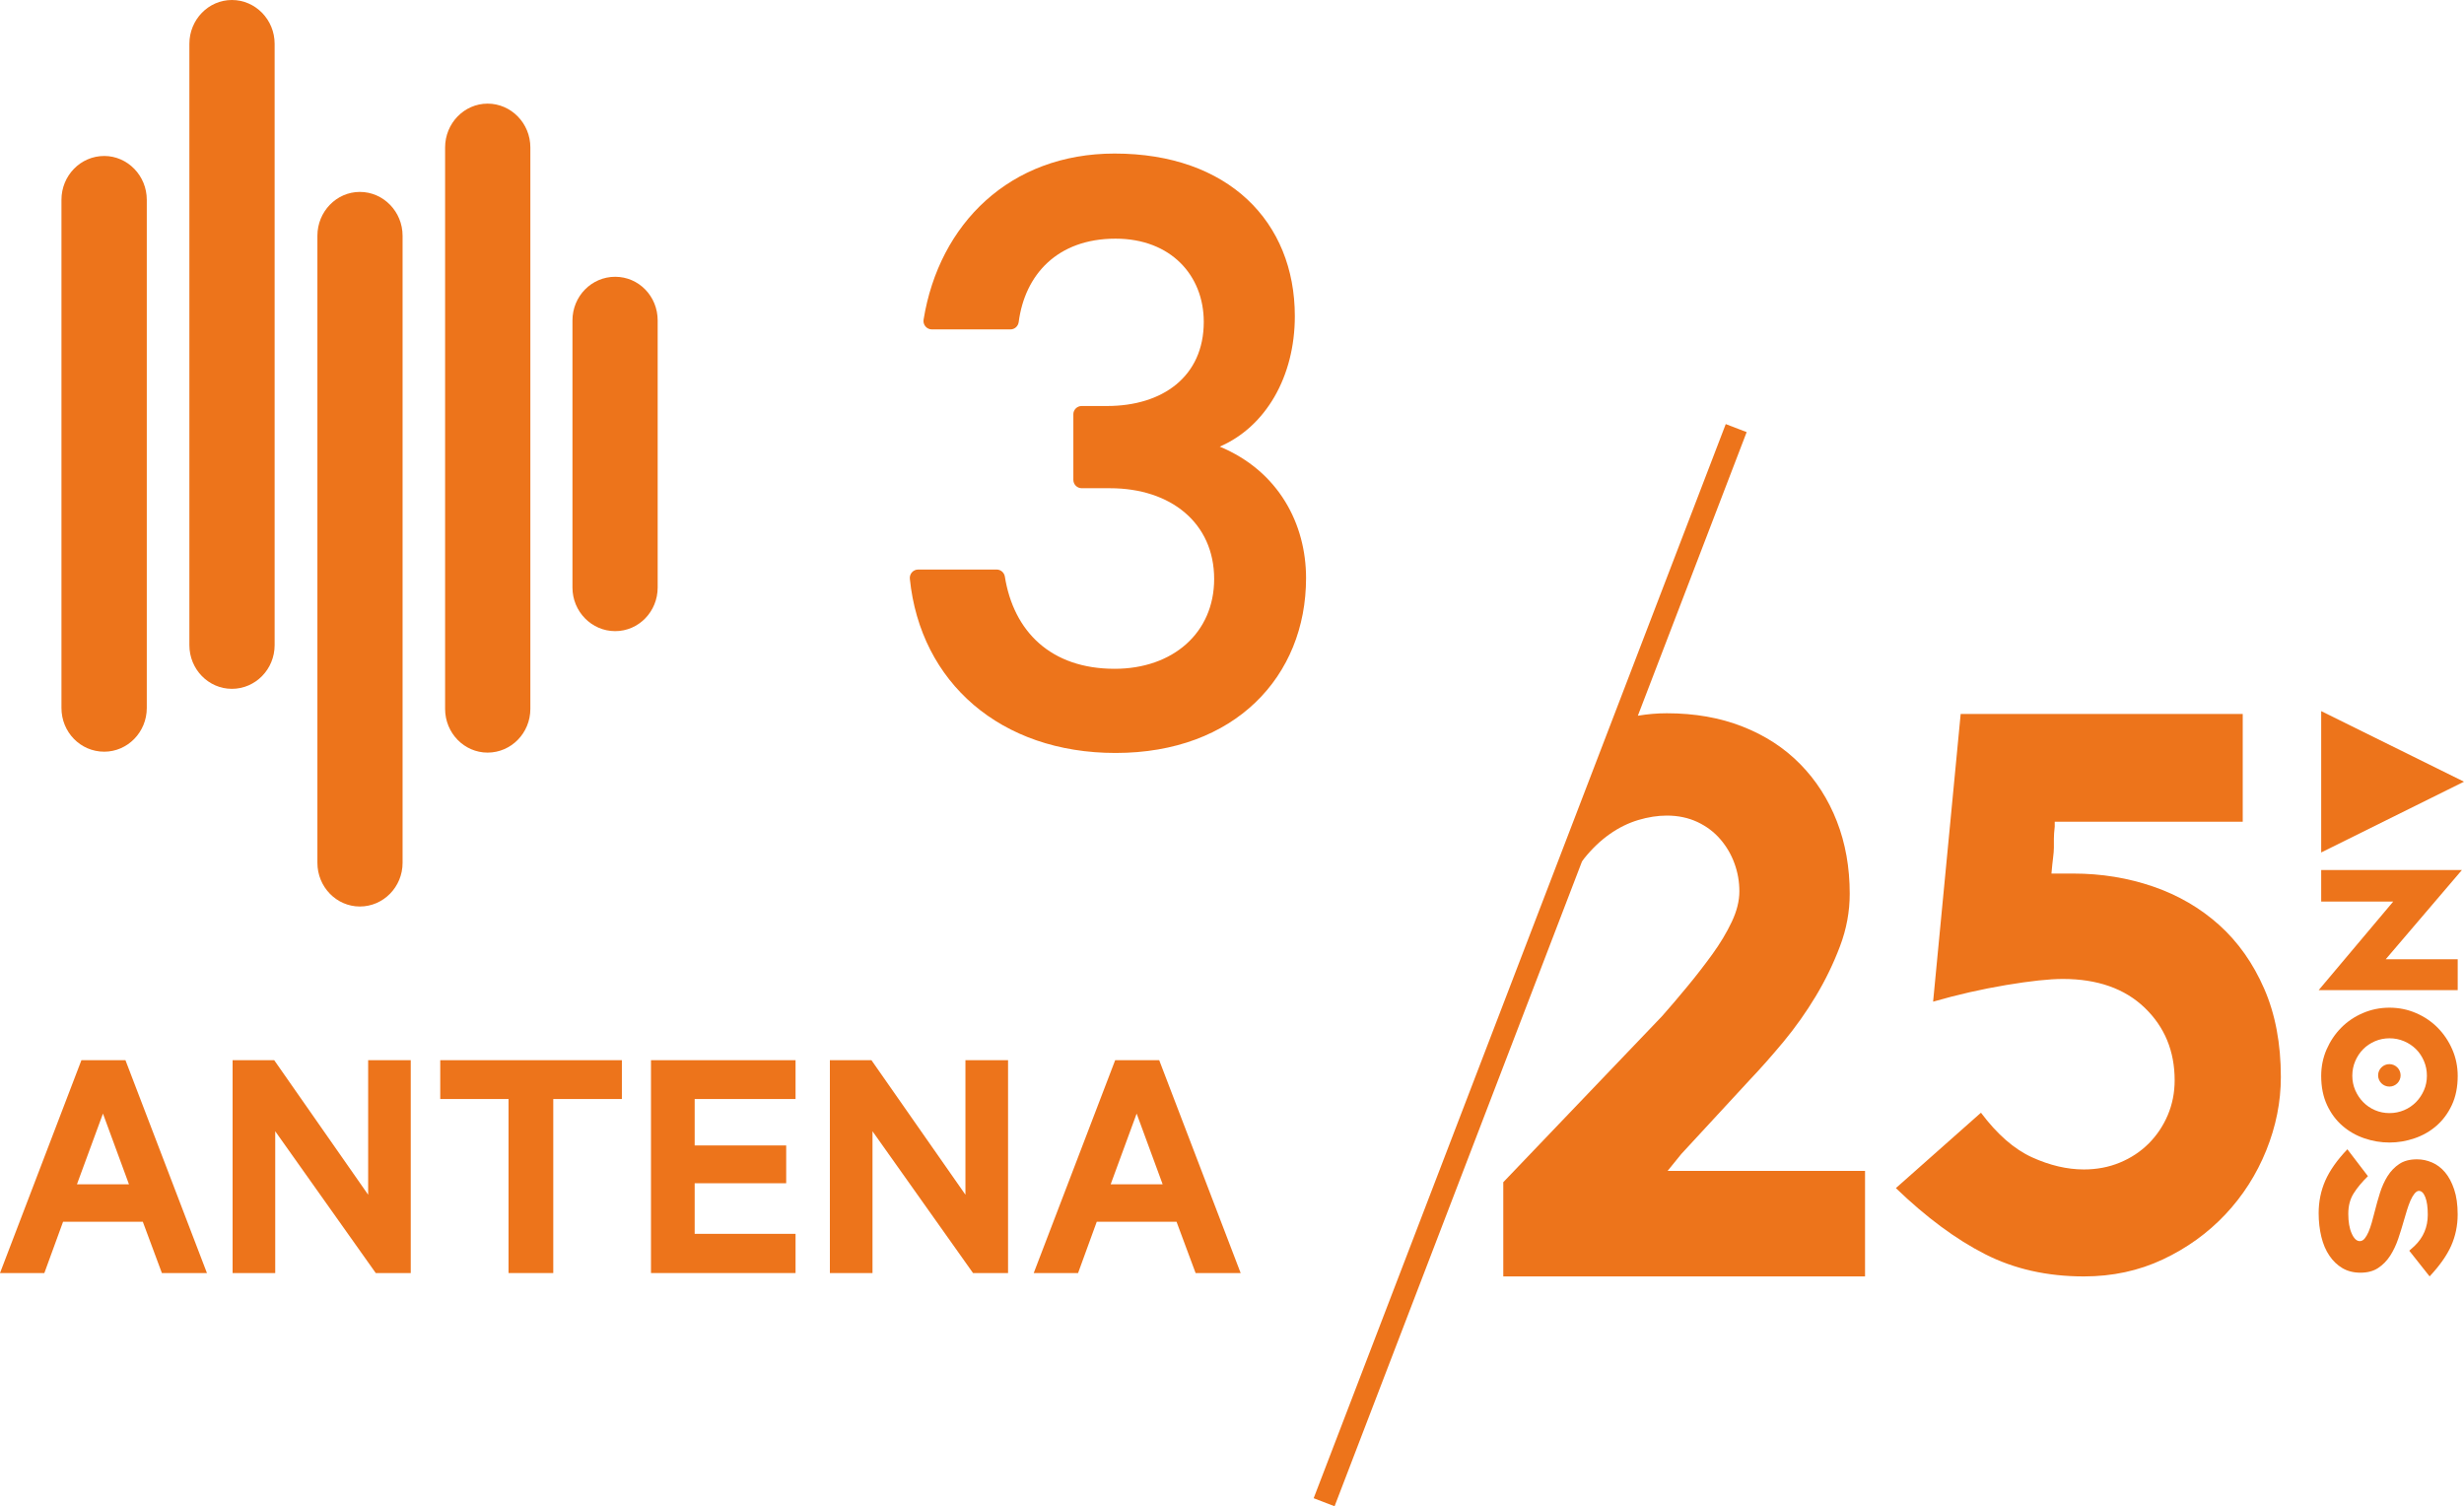
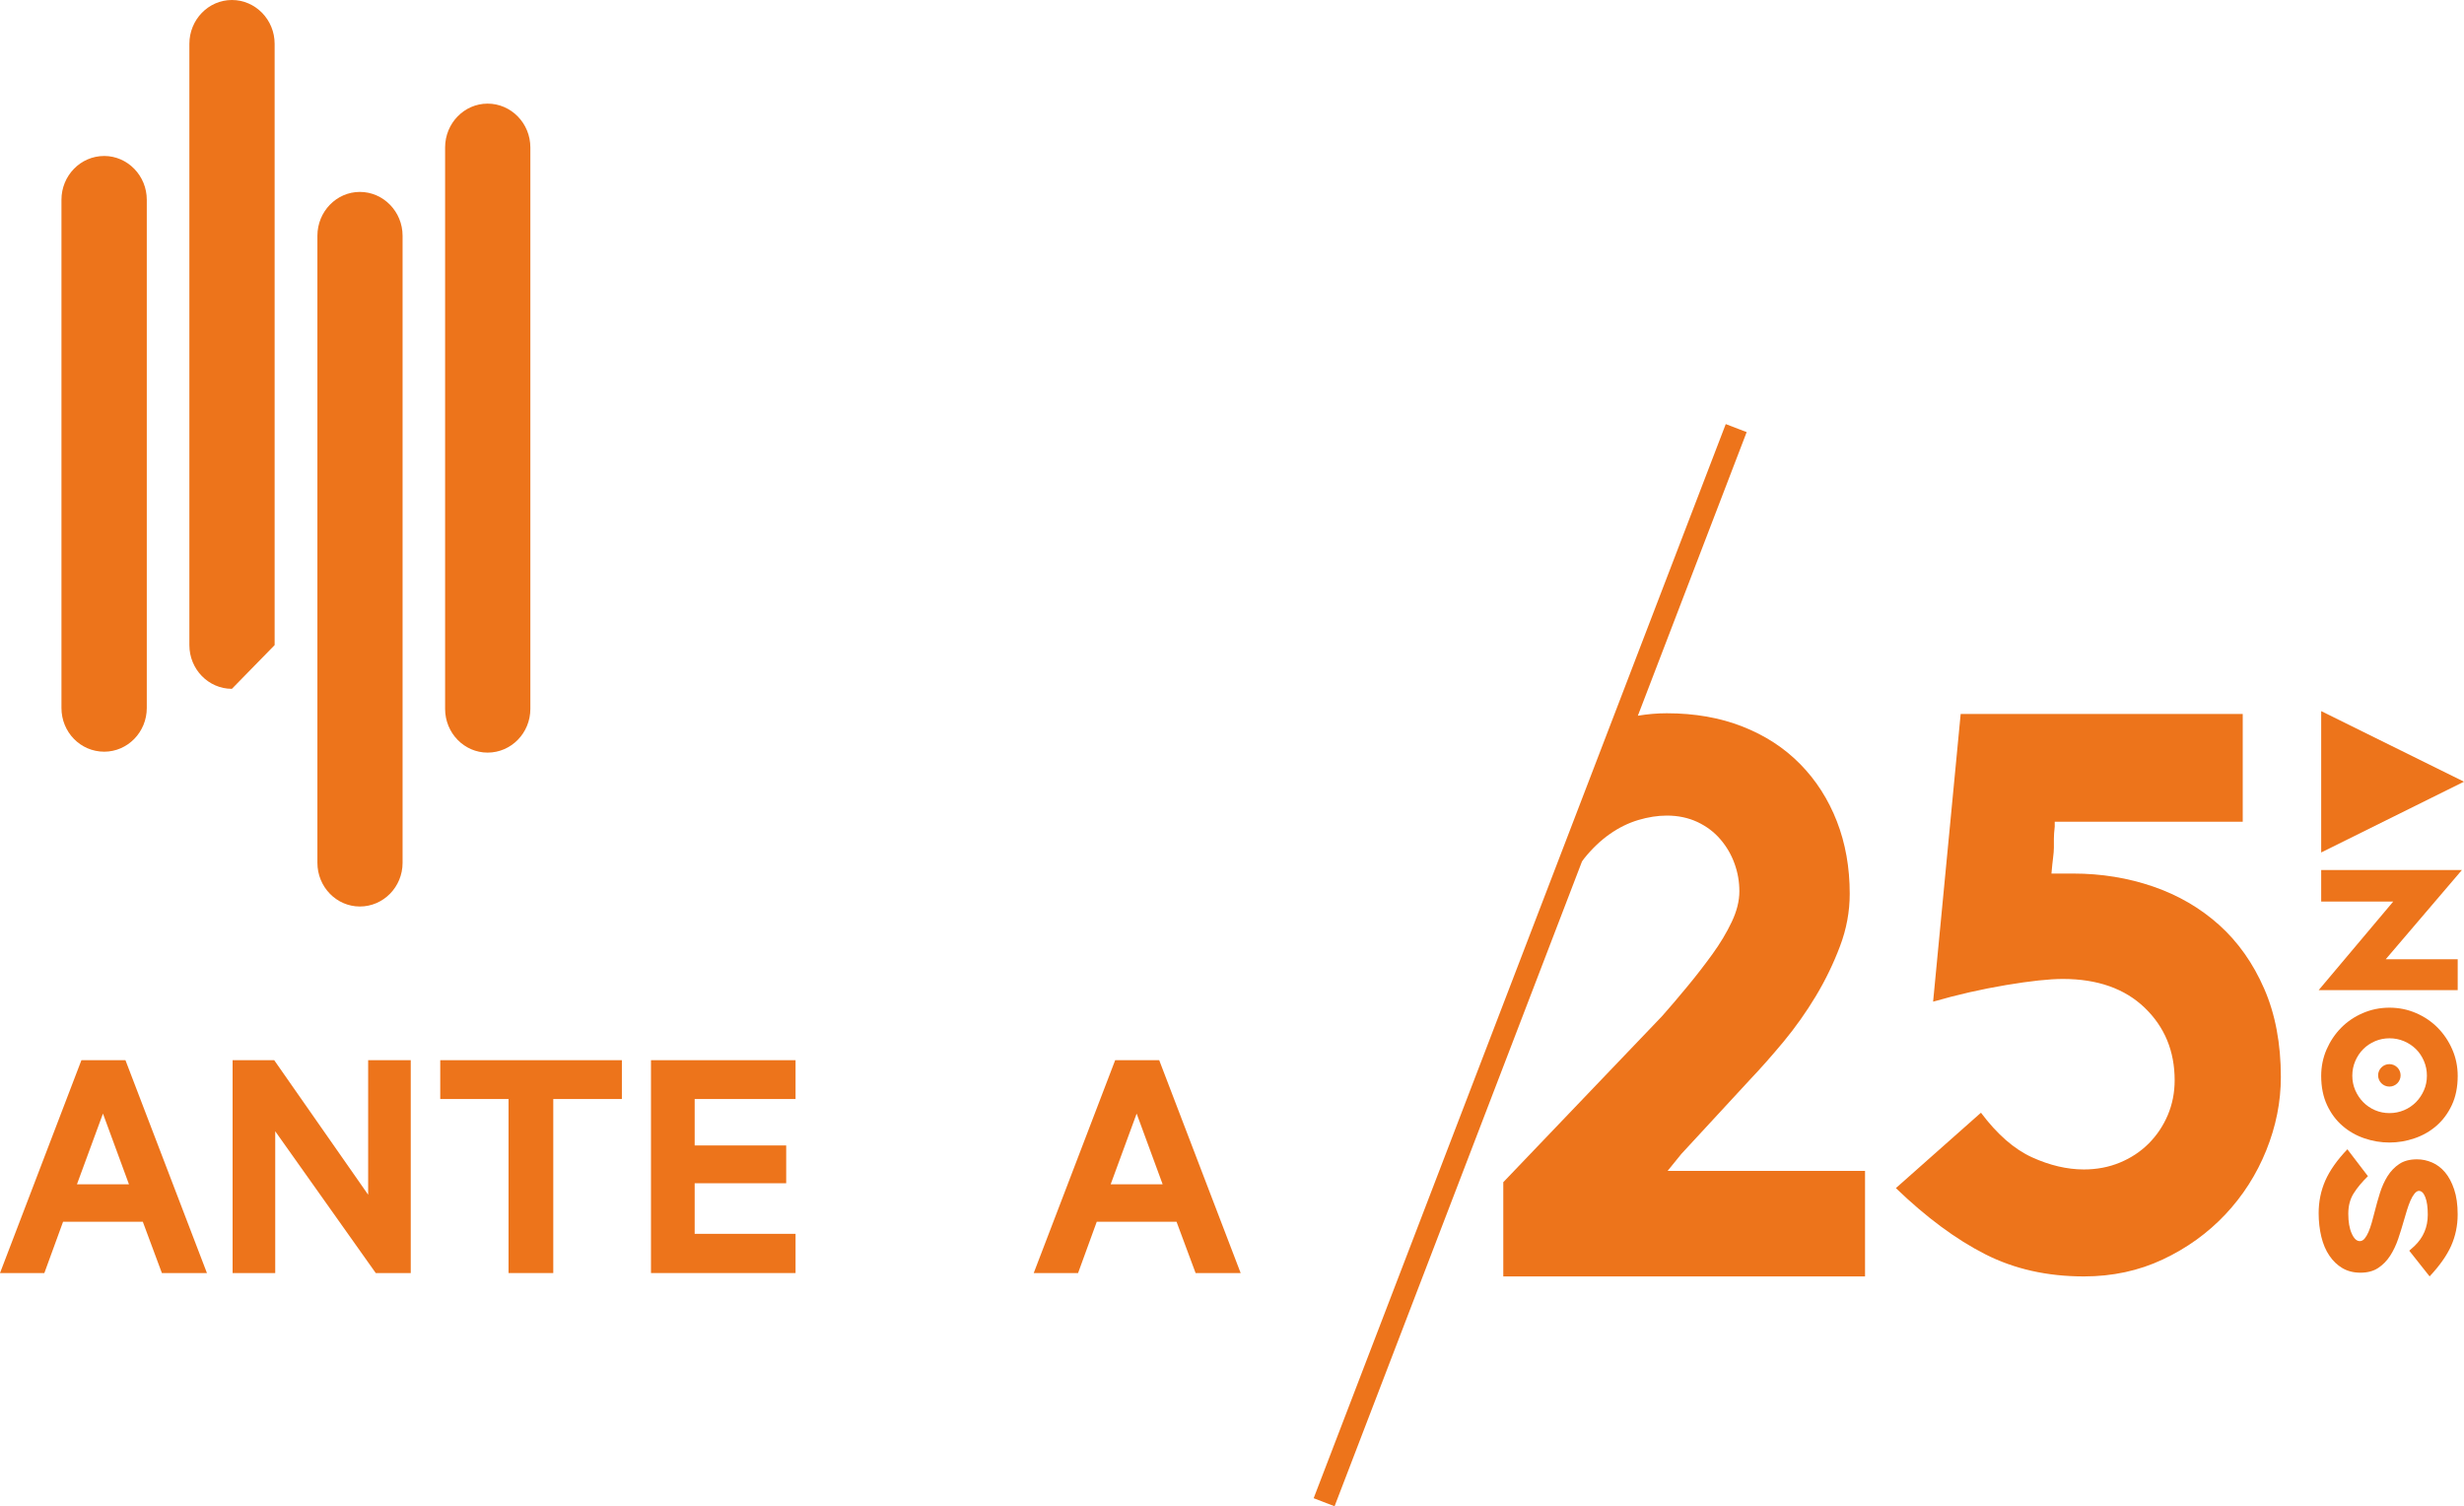
<svg xmlns="http://www.w3.org/2000/svg" version="1.1" id="Layer_1" x="0px" y="0px" viewBox="0 0 700 427.91" style="enable-background:new 0 0 700 427.91;" xml:space="preserve">
  <style type="text/css">
	.st0{fill:#ED741B;}
</style>
  <g>
-     <path class="st0" d="M162.63,91.04v75.86c0,6.85,5.45,12.4,12.14,12.4c6.69,0,12.07-5.56,12.07-12.4V91.04   c0-6.9-5.38-12.41-12.07-12.41C168.07,78.63,162.63,84.14,162.63,91.04" />
-     <path class="st0" d="M78.02,183.27V12.45C78.02,5.57,72.56,0,65.88,0C59.23,0,53.8,5.57,53.8,12.45v170.82   c0,6.88,5.43,12.42,12.08,12.42C72.56,195.69,78.02,190.15,78.02,183.27" />
+     <path class="st0" d="M78.02,183.27V12.45C78.02,5.57,72.56,0,65.88,0C59.23,0,53.8,5.57,53.8,12.45v170.82   c0,6.88,5.43,12.42,12.08,12.42" />
    <path class="st0" d="M17.46,56.76v144.37c0,6.88,5.4,12.42,12.15,12.42c6.63,0,12.09-5.54,12.09-12.42V56.76   c0-6.87-5.46-12.45-12.09-12.45C22.86,44.31,17.46,49.9,17.46,56.76" />
    <path class="st0" d="M114.37,245.12V66.98c0-6.87-5.46-12.46-12.14-12.46c-6.64,0-12.06,5.59-12.06,12.46v178.13   c0,6.88,5.43,12.42,12.06,12.42C108.91,257.53,114.37,251.99,114.37,245.12" />
    <path class="st0" d="M150.67,201.38V41.89c0-6.87-5.46-12.45-12.15-12.45c-6.64,0-12.07,5.58-12.07,12.45v159.49   c0,6.88,5.43,12.43,12.07,12.43C145.21,213.81,150.67,208.27,150.67,201.38" />
-     <path class="st0" d="M304.92,117.72c0-1.32,1.07-2.38,2.37-2.38h7.23c15.72,0,27.46-8.33,27.46-23.9   c0-13.17-9.34-23.64-25.07-23.64c-16.5,0-25.75,10.22-27.51,23.7c-0.16,1.19-1.16,2.08-2.34,2.08h-22.34   c-1.45,0-2.58-1.33-2.34-2.77c4.42-27.33,24.61-47.19,54.27-47.19c32.27,0,51.2,19.35,51.2,46.2c0,17.19-8.28,31.43-21.33,37.06   c16.78,6.98,24.52,22.03,24.52,37.34c0,27.93-20.26,49.69-54.12,49.69c-32.64,0-55.44-20.01-58.44-49.47   c-0.14-1.41,0.95-2.64,2.36-2.64h22.3c1.16,0,2.15,0.86,2.33,2c2.48,15.56,13.03,26.2,31.19,26.2c16.53,0,28.27-10.21,28.27-25.52   c0-15.85-12.27-25.78-29.6-25.78h-8.03c-1.3,0-2.37-1.07-2.37-2.38V117.72z" />
    <path class="st0" d="M35.64,301.19l23.15,60.47h-12.8l-5.42-14.58H17.92l-5.32,14.58H0l23.13-60.47H35.64z M21.86,336.45h14.78   l-7.39-20.09L21.86,336.45z" />
    <polygon class="st0" points="116.69,361.66 106.75,361.66 78.19,321.38 78.19,361.66 66.08,361.66 66.08,301.19 77.9,301.19    104.59,339.41 104.59,301.19 116.69,301.19  " />
    <polygon class="st0" points="125.07,301.19 176.67,301.19 176.67,312.22 157.18,312.22 157.18,361.66 144.47,361.66 144.47,312.22    125.07,312.22  " />
    <polygon class="st0" points="226.01,301.19 226.01,312.22 197.35,312.22 197.35,325.41 223.35,325.41 223.35,336.15 197.35,336.15    197.35,350.52 226.01,350.52 226.01,361.66 184.94,361.66 184.94,301.19  " />
-     <polygon class="st0" points="286.38,361.66 276.43,361.66 247.87,321.38 247.87,361.66 235.76,361.66 235.76,301.19 247.57,301.19    274.27,339.41 274.27,301.19 286.38,301.19  " />
    <path class="st0" d="M329.32,301.19l23.14,60.47h-12.8l-5.42-14.58h-22.66l-5.31,14.58h-12.6l23.14-60.47H329.32z M315.53,336.45   h14.77l-7.39-20.09L315.53,336.45z" />
    <polygon class="st0" points="659.43,202.02 700,222.07 659.43,242.18  " />
    <polygon class="st0" points="679.89,256.13 659.43,256.13 659.43,247.16 699.41,247.16 677.76,272.52 698.21,272.52 698.21,281.29    658.71,281.29  " />
    <path class="st0" d="M678.83,286.27c2.65,0,5.17,0.51,7.53,1.53c2.36,1.01,4.42,2.41,6.18,4.18c1.74,1.77,3.13,3.84,4.14,6.18   c1.02,2.35,1.53,4.85,1.53,7.5c0,3.14-0.55,5.9-1.66,8.27c-1.11,2.37-2.57,4.33-4.38,5.9c-1.82,1.58-3.89,2.76-6.22,3.55   c-2.33,0.8-4.7,1.2-7.13,1.2c-2.44,0-4.81-0.4-7.14-1.2c-2.32-0.79-4.39-1.97-6.21-3.55c-1.82-1.57-3.27-3.53-4.38-5.9   c-1.1-2.37-1.66-5.13-1.66-8.27c0-2.66,0.51-5.15,1.52-7.5c1.03-2.34,2.4-4.41,4.15-6.18c1.75-1.77,3.81-3.17,6.18-4.18   C673.66,286.78,676.17,286.27,678.83,286.27 M678.83,294.97c-1.46,0-2.84,0.28-4.12,0.83c-1.28,0.56-2.4,1.3-3.35,2.26   s-1.7,2.09-2.26,3.39c-0.55,1.3-0.83,2.69-0.83,4.15c0,1.46,0.28,2.83,0.83,4.12c0.56,1.27,1.3,2.41,2.26,3.38   c0.95,0.97,2.07,1.74,3.35,2.29c1.28,0.55,2.66,0.83,4.12,0.83c1.46,0,2.84-0.28,4.15-0.83c1.31-0.55,2.43-1.33,3.39-2.29   c0.95-0.97,1.7-2.11,2.26-3.38c0.56-1.29,0.83-2.66,0.83-4.12c0-1.46-0.27-2.85-0.83-4.15c-0.55-1.3-1.3-2.43-2.26-3.39   c-0.96-0.95-2.08-1.7-3.39-2.26C681.67,295.24,680.29,294.97,678.83,294.97" />
    <path class="st0" d="M685.93,353.99c2.51-2.4,3.78-5.36,3.78-8.9c0-2.12-0.23-3.78-0.7-4.98c-0.46-1.19-1.07-1.79-1.82-1.79   c-0.4,0-0.8,0.25-1.24,0.76c-0.41,0.51-0.8,1.17-1.16,1.99c-0.35,0.82-0.68,1.72-0.99,2.72c-0.31,1-0.6,1.96-0.86,2.89   c-0.49,1.73-1.03,3.47-1.63,5.25c-0.6,1.77-1.36,3.37-2.29,4.82c-0.93,1.43-2.07,2.6-3.42,3.48c-1.35,0.89-3.02,1.33-5.02,1.33   c-1.95,0-3.64-0.43-5.11-1.29c-1.46-0.86-2.7-2.05-3.71-3.55c-1.02-1.5-1.79-3.29-2.29-5.38c-0.5-2.08-0.76-4.31-0.76-6.7   c0-3.28,0.63-6.35,1.88-9.23c1.27-2.88,3.36-5.85,6.28-8.91l5.84,7.64c-1.68,1.64-3.03,3.26-4.05,4.88   c-1.02,1.61-1.53,3.55-1.53,5.81c0,2.25,0.31,4.12,0.96,5.57c0.64,1.46,1.41,2.19,2.3,2.19c0.54,0,0.99-0.25,1.39-0.73   c0.4-0.49,0.76-1.12,1.1-1.89c0.33-0.78,0.64-1.67,0.93-2.69c0.29-1.02,0.56-2.05,0.83-3.12c0.44-1.77,0.94-3.53,1.49-5.28   c0.55-1.74,1.27-3.33,2.15-4.75c0.89-1.41,2-2.57,3.32-3.45c1.33-0.89,3.01-1.33,5.05-1.33c1.47,0,2.89,0.3,4.28,0.9   c1.4,0.6,2.62,1.53,3.69,2.79c1.06,1.26,1.92,2.87,2.58,4.84c0.67,1.97,1,4.35,1,7.14c0,3.19-0.63,6.16-1.86,8.93   c-1.24,2.76-3.28,5.65-6.11,8.66l-5.78-7.3L685.93,353.99z" />
    <path class="st0" d="M647.97,305.98c0,7.06-1.39,14-4.15,20.84c-2.76,6.83-6.64,12.9-11.62,18.19c-5,5.3-10.9,9.56-17.73,12.77   c-6.83,3.22-14.32,4.84-22.45,4.84c-10.44,0-19.81-2.11-28.09-6.33c-8.29-4.22-16.73-10.48-25.33-18.76l24.17-21.42   c4.61,6.14,9.44,10.36,14.51,12.67c5.07,2.3,9.97,3.45,14.73,3.45c3.68,0,7.1-0.65,10.25-1.96c3.14-1.3,5.87-3.11,8.17-5.41   c2.3-2.31,4.1-4.99,5.41-8.06c1.3-3.07,1.96-6.37,1.96-9.9c0-8.29-2.84-15.15-8.51-20.61c-5.68-5.45-13.44-8.18-23.26-8.18   c-3.85,0-9.22,0.58-16.12,1.73c-6.91,1.16-13.82,2.73-20.73,4.72l7.83-81.73h80.13v30.62h-53.41v1.38   c-0.16,1.38-0.24,2.53-0.24,3.45v2.53c0,0.77-0.08,1.72-0.23,2.88c-0.15,1.15-0.3,2.65-0.46,4.48h6.21   c7.98,0,15.54,1.24,22.68,3.69c7.14,2.46,13.39,6.1,18.77,10.93c5.37,4.84,9.63,10.87,12.77,18.08   C646.39,288.09,647.97,296.46,647.97,305.98" />
    <path class="st0" d="M681.99,305.5c0,1.76-1.43,3.19-3.19,3.19c-1.76,0-3.2-1.43-3.2-3.19c0-1.76,1.43-3.19,3.2-3.19   C680.56,302.31,681.99,303.74,681.99,305.5" />
    <path class="st0" d="M473.76,332.63l3.89-4.8l19.45-21.06c3.05-3.21,6.26-6.83,9.62-10.87c3.35-4.05,6.4-8.36,9.15-12.93   c2.75-4.58,5.03-9.31,6.87-14.19c1.84-4.87,2.75-9.84,2.75-14.87c0-7.48-1.22-14.35-3.66-20.6c-2.44-6.26-5.92-11.67-10.42-16.25   c-4.5-4.58-9.95-8.13-16.37-10.65c-6.4-2.52-13.57-3.78-21.51-3.78c-2.81,0-5.54,0.25-8.23,0.7l30.91-80.57l-5.94-2.28   L373.2,425.63l5.94,2.28l70.29-183.18c0.21-0.3,0.42-0.61,0.65-0.89c2.21-2.75,4.61-5.04,7.21-6.87c2.59-1.83,5.3-3.16,8.13-4.01   c2.82-0.84,5.52-1.26,8.12-1.26c3.21,0,6.1,0.62,8.7,1.83c2.59,1.23,4.76,2.86,6.52,4.93c1.76,2.05,3.1,4.35,4,6.87   c0.92,2.51,1.38,5.15,1.38,7.9s-0.73,5.64-2.18,8.69c-1.45,3.06-3.28,6.11-5.49,9.16c-2.22,3.06-4.57,6.11-7.1,9.16   c-2.51,3.05-4.92,5.87-7.21,8.46l-45.09,47.15v26.77h102.77v-29.98H473.76z" />
  </g>
</svg>